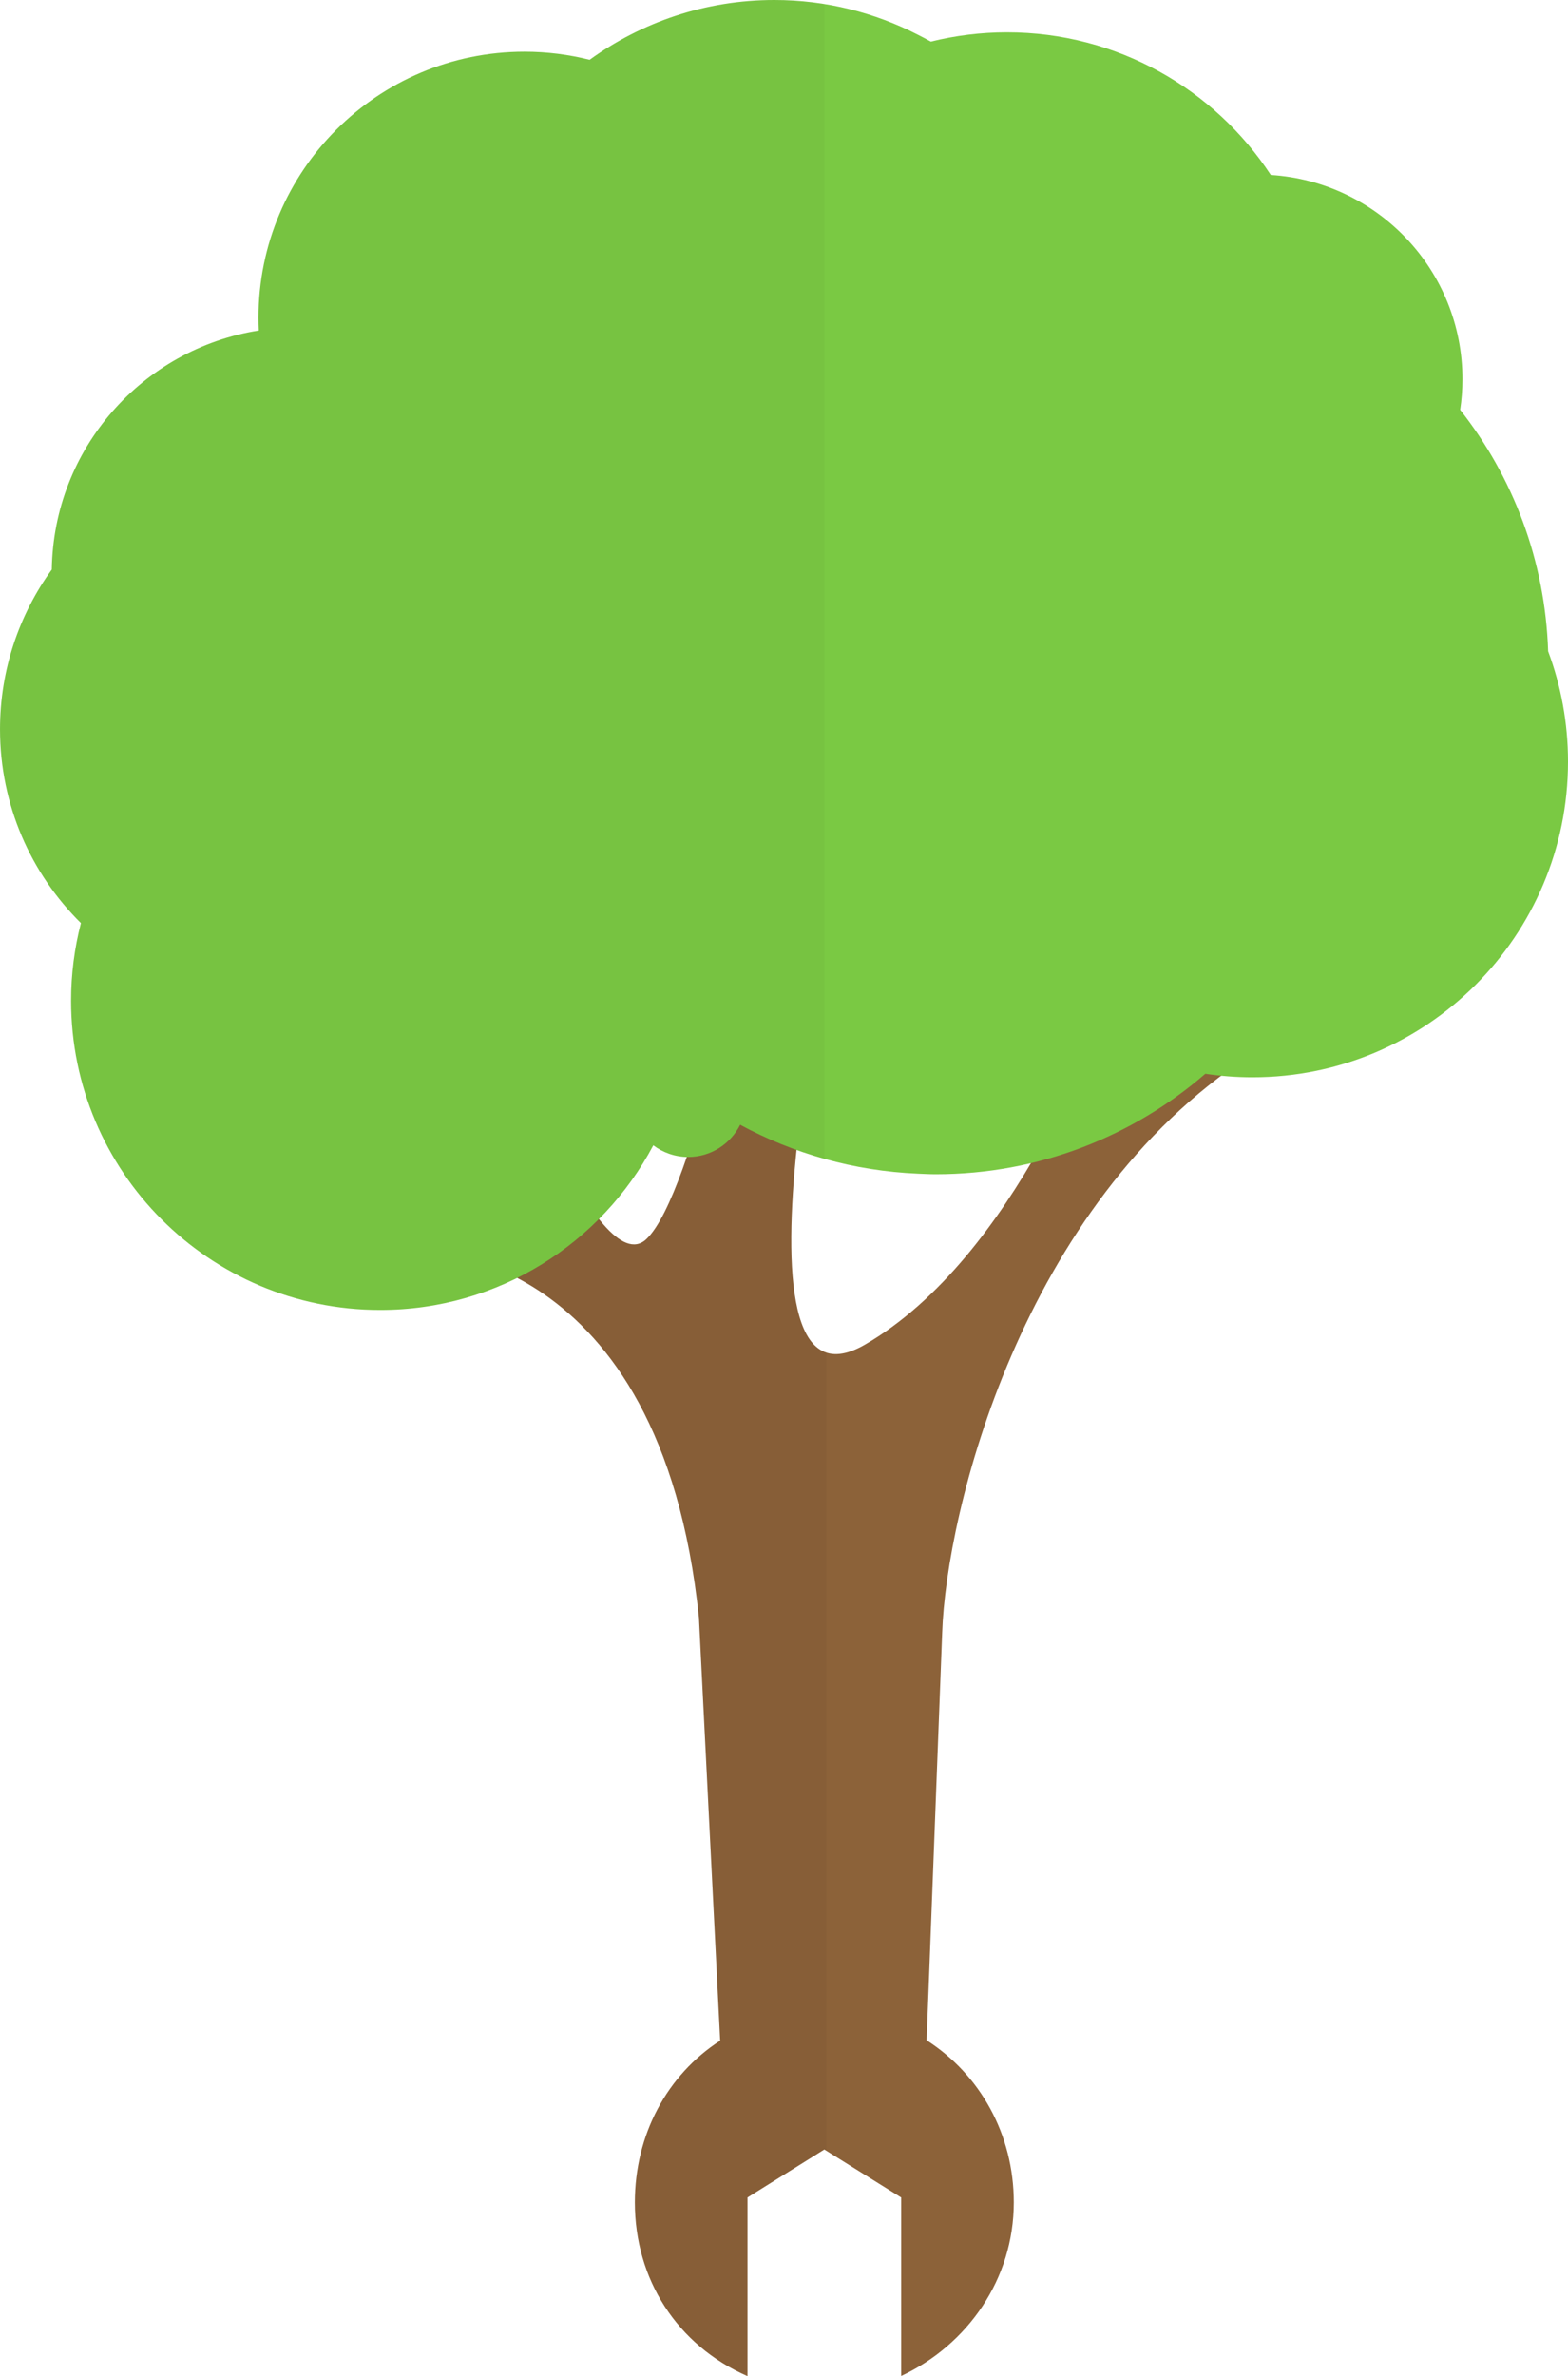
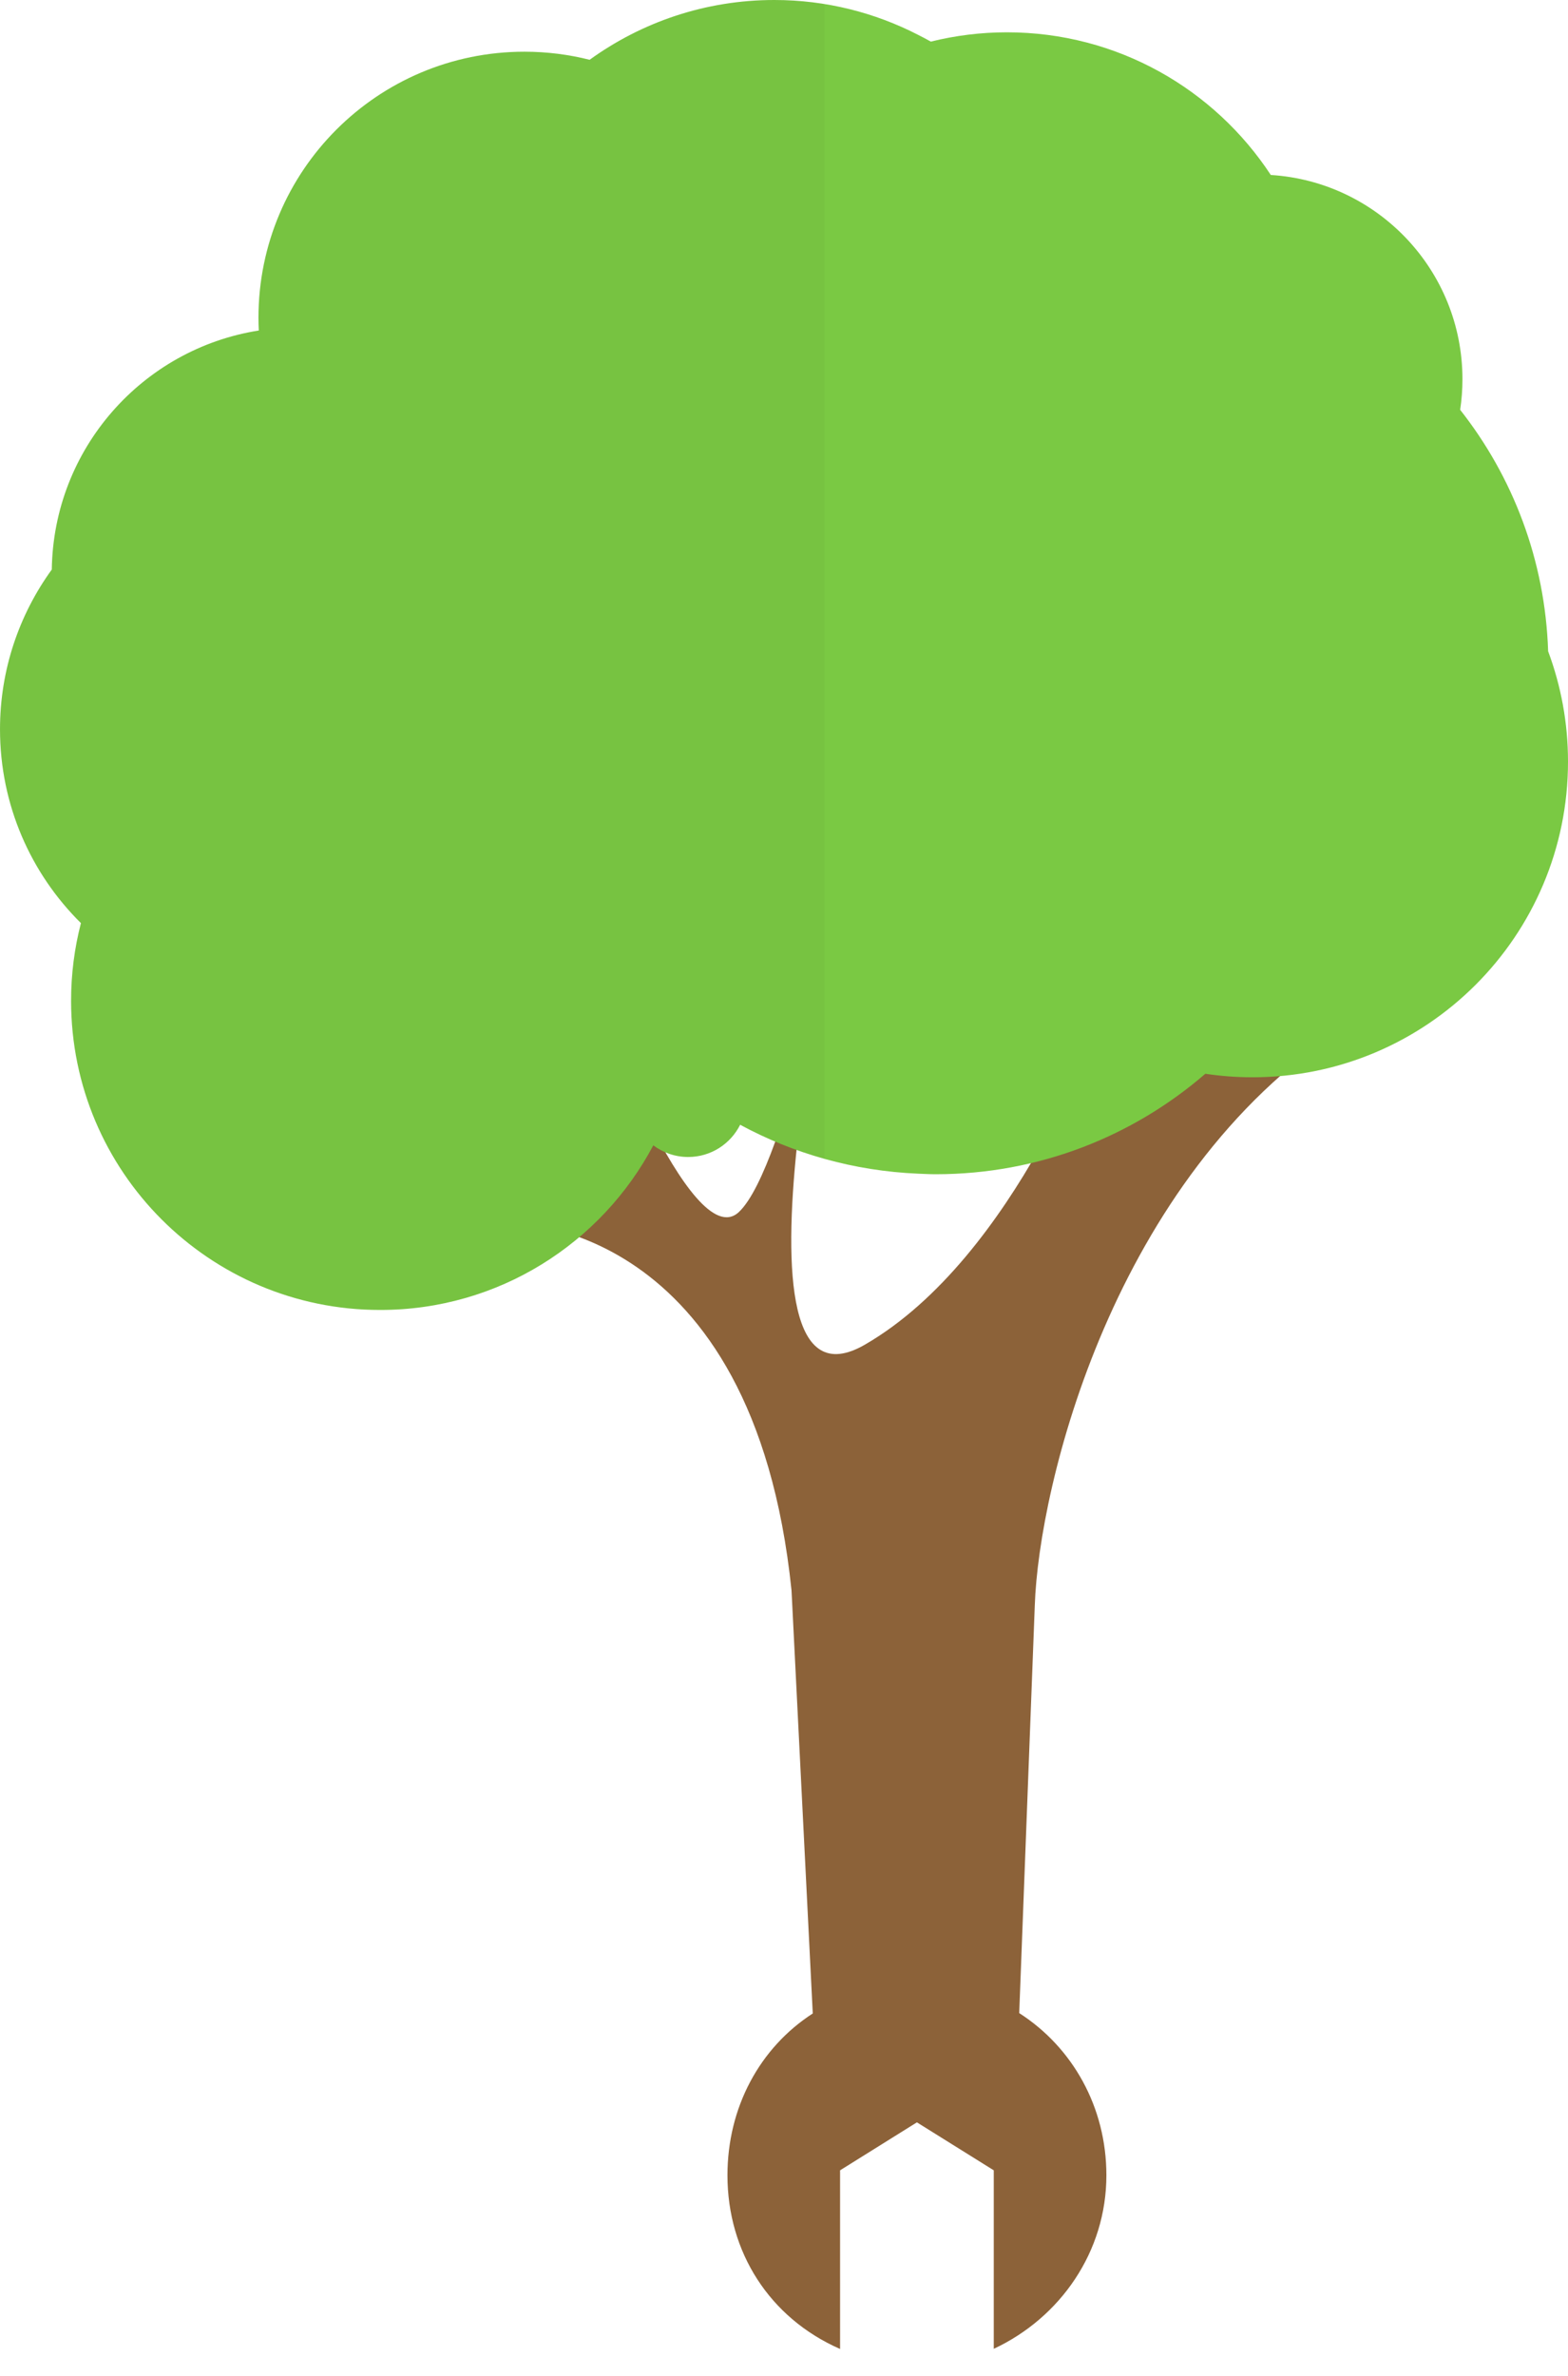
<svg xmlns="http://www.w3.org/2000/svg" xmlns:ns1="http://www.inkscape.org/namespaces/inkscape" xmlns:ns2="http://sodipodi.sourceforge.net/DTD/sodipodi-0.dtd" xmlns:xlink="http://www.w3.org/1999/xlink" version="1.1" id="Layer_1" x="0px" y="0px" width="377.494" height="571.859" viewBox="0 0 377.494 571.859" enable-background="new 0 0 800 600" xml:space="preserve" ns1:version="0.48.3.1 r9886" ns2:docname="GM - Whole logo(Vector).svg">
  <defs id="defs93" />
  <ns2:namedview pagecolor="#ffffff" bordercolor="#666666" borderopacity="1" objecttolerance="10" gridtolerance="10" guidetolerance="10" ns1:pageopacity="0" ns1:pageshadow="2" ns1:window-width="1366" ns1:window-height="745" id="namedview91" showgrid="false" fit-margin-top="0" fit-margin-left="0" fit-margin-right="0" fit-margin-bottom="0" ns1:zoom="0.3275" ns1:cx="391.954" ns1:cy="278.859" ns1:window-x="0" ns1:window-y="0" ns1:window-maximized="1" ns1:current-layer="Layer_1" />
-   <path d="m 300.902,254.044 -36.149,-8.839 c 0,0 -19.997,57.264 -56.507,78.399 -36.51,21.138 -5.386,-111.451 -5.386,-111.451 l -22.293,6.534 c 0,0 -13.453,68.793 -24.983,79.553 -11.527,10.762 -34.588,-51.498 -34.588,-51.498 l -20.177,54.189 c 0,0 58.224,-1.152 67.447,88.393 l 5.113,101.789 c -12.775,8.252 -20.538,22.606 -20.538,38.944 0,18.456 10.113,34.338 27.113,41.802 v -42.998 l 18.498,-11.545 18.502,11.545 v 42.958 c 16,-7.479 27.114,-23.341 27.114,-41.762 0.004,-16.401 -8.132,-30.792 -20.986,-39.032 l 3.748,-98.122 c 0.959,-28.726 18.796,-102.808 74.072,-138.859 z" id="path3" ns1:connector-curvature="0" style="fill:#8c6239" />
+   <path d="m 300.902,254.044 -36.149,-8.839 c 0,0 -19.997,57.264 -56.507,78.399 -36.51,21.138 -5.386,-111.451 -5.386,-111.451 c 0,0 -13.453,68.793 -24.983,79.553 -11.527,10.762 -34.588,-51.498 -34.588,-51.498 l -20.177,54.189 c 0,0 58.224,-1.152 67.447,88.393 l 5.113,101.789 c -12.775,8.252 -20.538,22.606 -20.538,38.944 0,18.456 10.113,34.338 27.113,41.802 v -42.998 l 18.498,-11.545 18.502,11.545 v 42.958 c 16,-7.479 27.114,-23.341 27.114,-41.762 0.004,-16.401 -8.132,-30.792 -20.986,-39.032 l 3.748,-98.122 c 0.959,-28.726 18.796,-102.808 74.072,-138.859 z" id="path3" ns1:connector-curvature="0" style="fill:#8c6239" />
  <g id="g17" style="opacity:0.04" transform="translate(-8.046,-7)">
    <defs id="defs19">
      <rect id="SVGID_1_" x="108" y="220" width="99" height="358" style="opacity:0.04" />
    </defs>
    <clipPath id="SVGID_2_">
      <use xlink:href="#SVGID_1_" overflow="visible" id="use23" style="overflow:visible" x="0" y="0" width="800" height="600" />
    </clipPath>
-     <path clip-path="url(#SVGID_2_)" d="M 308.948,261.044 272.8,252.205 c 0,0 -19.998,57.264 -56.508,78.399 -36.51,21.138 -5.386,-111.451 -5.386,-111.451 l -22.293,6.534 c 0,0 -13.453,68.793 -24.983,79.553 -11.527,10.762 -34.588,-51.498 -34.588,-51.498 l -20.177,54.189 c 0,0 58.224,-1.152 67.447,88.393 l 5.113,101.789 c -12.775,8.252 -20.538,22.606 -20.538,38.944 0,18.456 10.113,34.338 27.113,41.802 V 535.861 L 206.498,524.316 225,535.861 v 42.958 c 16,-7.479 27.115,-23.341 27.115,-41.762 0.004,-16.401 -8.133,-30.792 -20.987,-39.032 l 3.748,-98.122 c 0.957,-28.726 18.795,-102.808 74.072,-138.859 z" id="path25" ns1:connector-curvature="0" />
  </g>
  <path d="m 372.71,156.742 c -0.706,-21.908 -8.499,-42.015 -21.176,-58.114 0.361,-2.404 0.55,-4.863 0.55,-7.366 0,-26.158 -20.388,-47.541 -46.139,-49.152 C 292.369,21.438 268.993,7.777 242.414,7.777 c -6.317,0 -12.45,0.783 -18.318,2.237 -1.009,-0.578 -2.049,-1.107 -3.087,-1.64 C 210.629,3.045 198.884,0 186.413,0 c -16.607,0 -31.959,5.346 -44.461,14.389 -5.021,-1.265 -10.275,-1.944 -15.688,-1.944 -35.369,0 -64.039,28.67 -64.039,64.039 0,1.026 0.029,2.045 0.077,3.06 -27.975,4.399 -49.418,28.417 -49.834,57.528 -7.834,10.806 -12.466,24.084 -12.466,38.452 0,18.248 7.456,34.749 19.482,46.64 -1.546,5.974 -2.371,12.238 -2.371,18.694 0,41.096 33.313,74.41 74.408,74.41 28.526,0 53.277,-16.063 65.76,-39.627 2.339,1.757 5.239,2.811 8.392,2.811 5.485,0 10.221,-3.162 12.517,-7.757 12.833,6.94 27.368,11.11 42.819,11.771 1.422,0.06 2.841,0.135 4.278,0.135 24.818,0 47.49,-9.128 64.894,-24.181 3.704,0.555 7.49,0.848 11.347,0.848 41.954,0 75.966,-34.01 75.966,-75.966 0,-9.345 -1.699,-18.291 -4.784,-26.56 z" id="path27" ns1:connector-curvature="0" style="fill:#7ac943" />
  <g id="g29" style="opacity:0.03" transform="translate(-8.046,-7)">
    <defs id="defs31">
      <rect id="SVGID_3_" x="6" y="7" width="200.544" height="315.141" style="opacity:0.03" />
    </defs>
    <clipPath id="SVGID_4_">
      <use xlink:href="#SVGID_3_" overflow="visible" id="use35" style="overflow:visible" x="0" y="0" width="800" height="600" />
    </clipPath>
    <path clip-path="url(#SVGID_4_)" d="m 380.756,163.742 c -0.706,-21.908 -8.499,-42.015 -21.177,-58.114 0.362,-2.404 0.551,-4.863 0.551,-7.366 0,-26.158 -20.387,-47.541 -46.139,-49.152 -13.576,-20.672 -36.951,-34.333 -63.529,-34.333 -6.319,0 -12.451,0.783 -18.32,2.237 -1.009,-0.578 -2.048,-1.107 -3.087,-1.64 C 218.675,10.045 206.93,7 194.458,7 c -16.607,0 -31.959,5.346 -44.461,14.389 -5.02,-1.265 -10.276,-1.944 -15.688,-1.944 -35.367,0 -64.039,28.67 -64.039,64.039 0,1.026 0.03,2.045 0.078,3.06 -27.976,4.399 -49.421,28.417 -49.836,57.528 -7.834,10.806 -12.466,24.084 -12.466,38.452 0,18.248 7.456,34.749 19.482,46.64 -1.545,5.974 -2.373,12.238 -2.373,18.694 0,41.096 33.314,74.41 74.409,74.41 28.525,0 53.278,-16.063 65.759,-39.627 2.342,1.757 5.24,2.811 8.393,2.811 5.484,0 10.22,-3.162 12.519,-7.757 12.832,6.94 27.366,11.11 42.818,11.771 1.422,0.06 2.842,0.135 4.276,0.135 24.821,0 47.491,-9.128 64.897,-24.181 3.701,0.555 7.49,0.848 11.347,0.848 41.954,0 75.965,-34.01 75.965,-75.966 0.002,-9.345 -1.697,-18.291 -4.782,-26.56 z" id="path37" ns1:connector-curvature="0" />
  </g>
  <g id="g61" transform="translate(-8.046,-7)">
</g>
  <g id="g63" transform="translate(-8.046,-7)">
</g>
  <g id="g65" transform="translate(-8.046,-7)">
</g>
  <g id="g67" transform="translate(-8.046,-7)">
</g>
  <g id="g69" transform="translate(-8.046,-7)">
</g>
  <g id="g71" transform="translate(-8.046,-7)">
</g>
  <g id="g73" transform="translate(-8.046,-7)">
</g>
  <g id="g75" transform="translate(-8.046,-7)">
</g>
  <g id="g77" transform="translate(-8.046,-7)">
</g>
  <g id="g79" transform="translate(-8.046,-7)">
</g>
  <g id="g81" transform="translate(-8.046,-7)">
</g>
  <g id="g83" transform="translate(-8.046,-7)">
</g>
  <g id="g85" transform="translate(-8.046,-7)">
</g>
  <g id="g87" transform="translate(-8.046,-7)">
</g>
  <g id="g89" transform="translate(-8.046,-7)">
</g>
</svg>